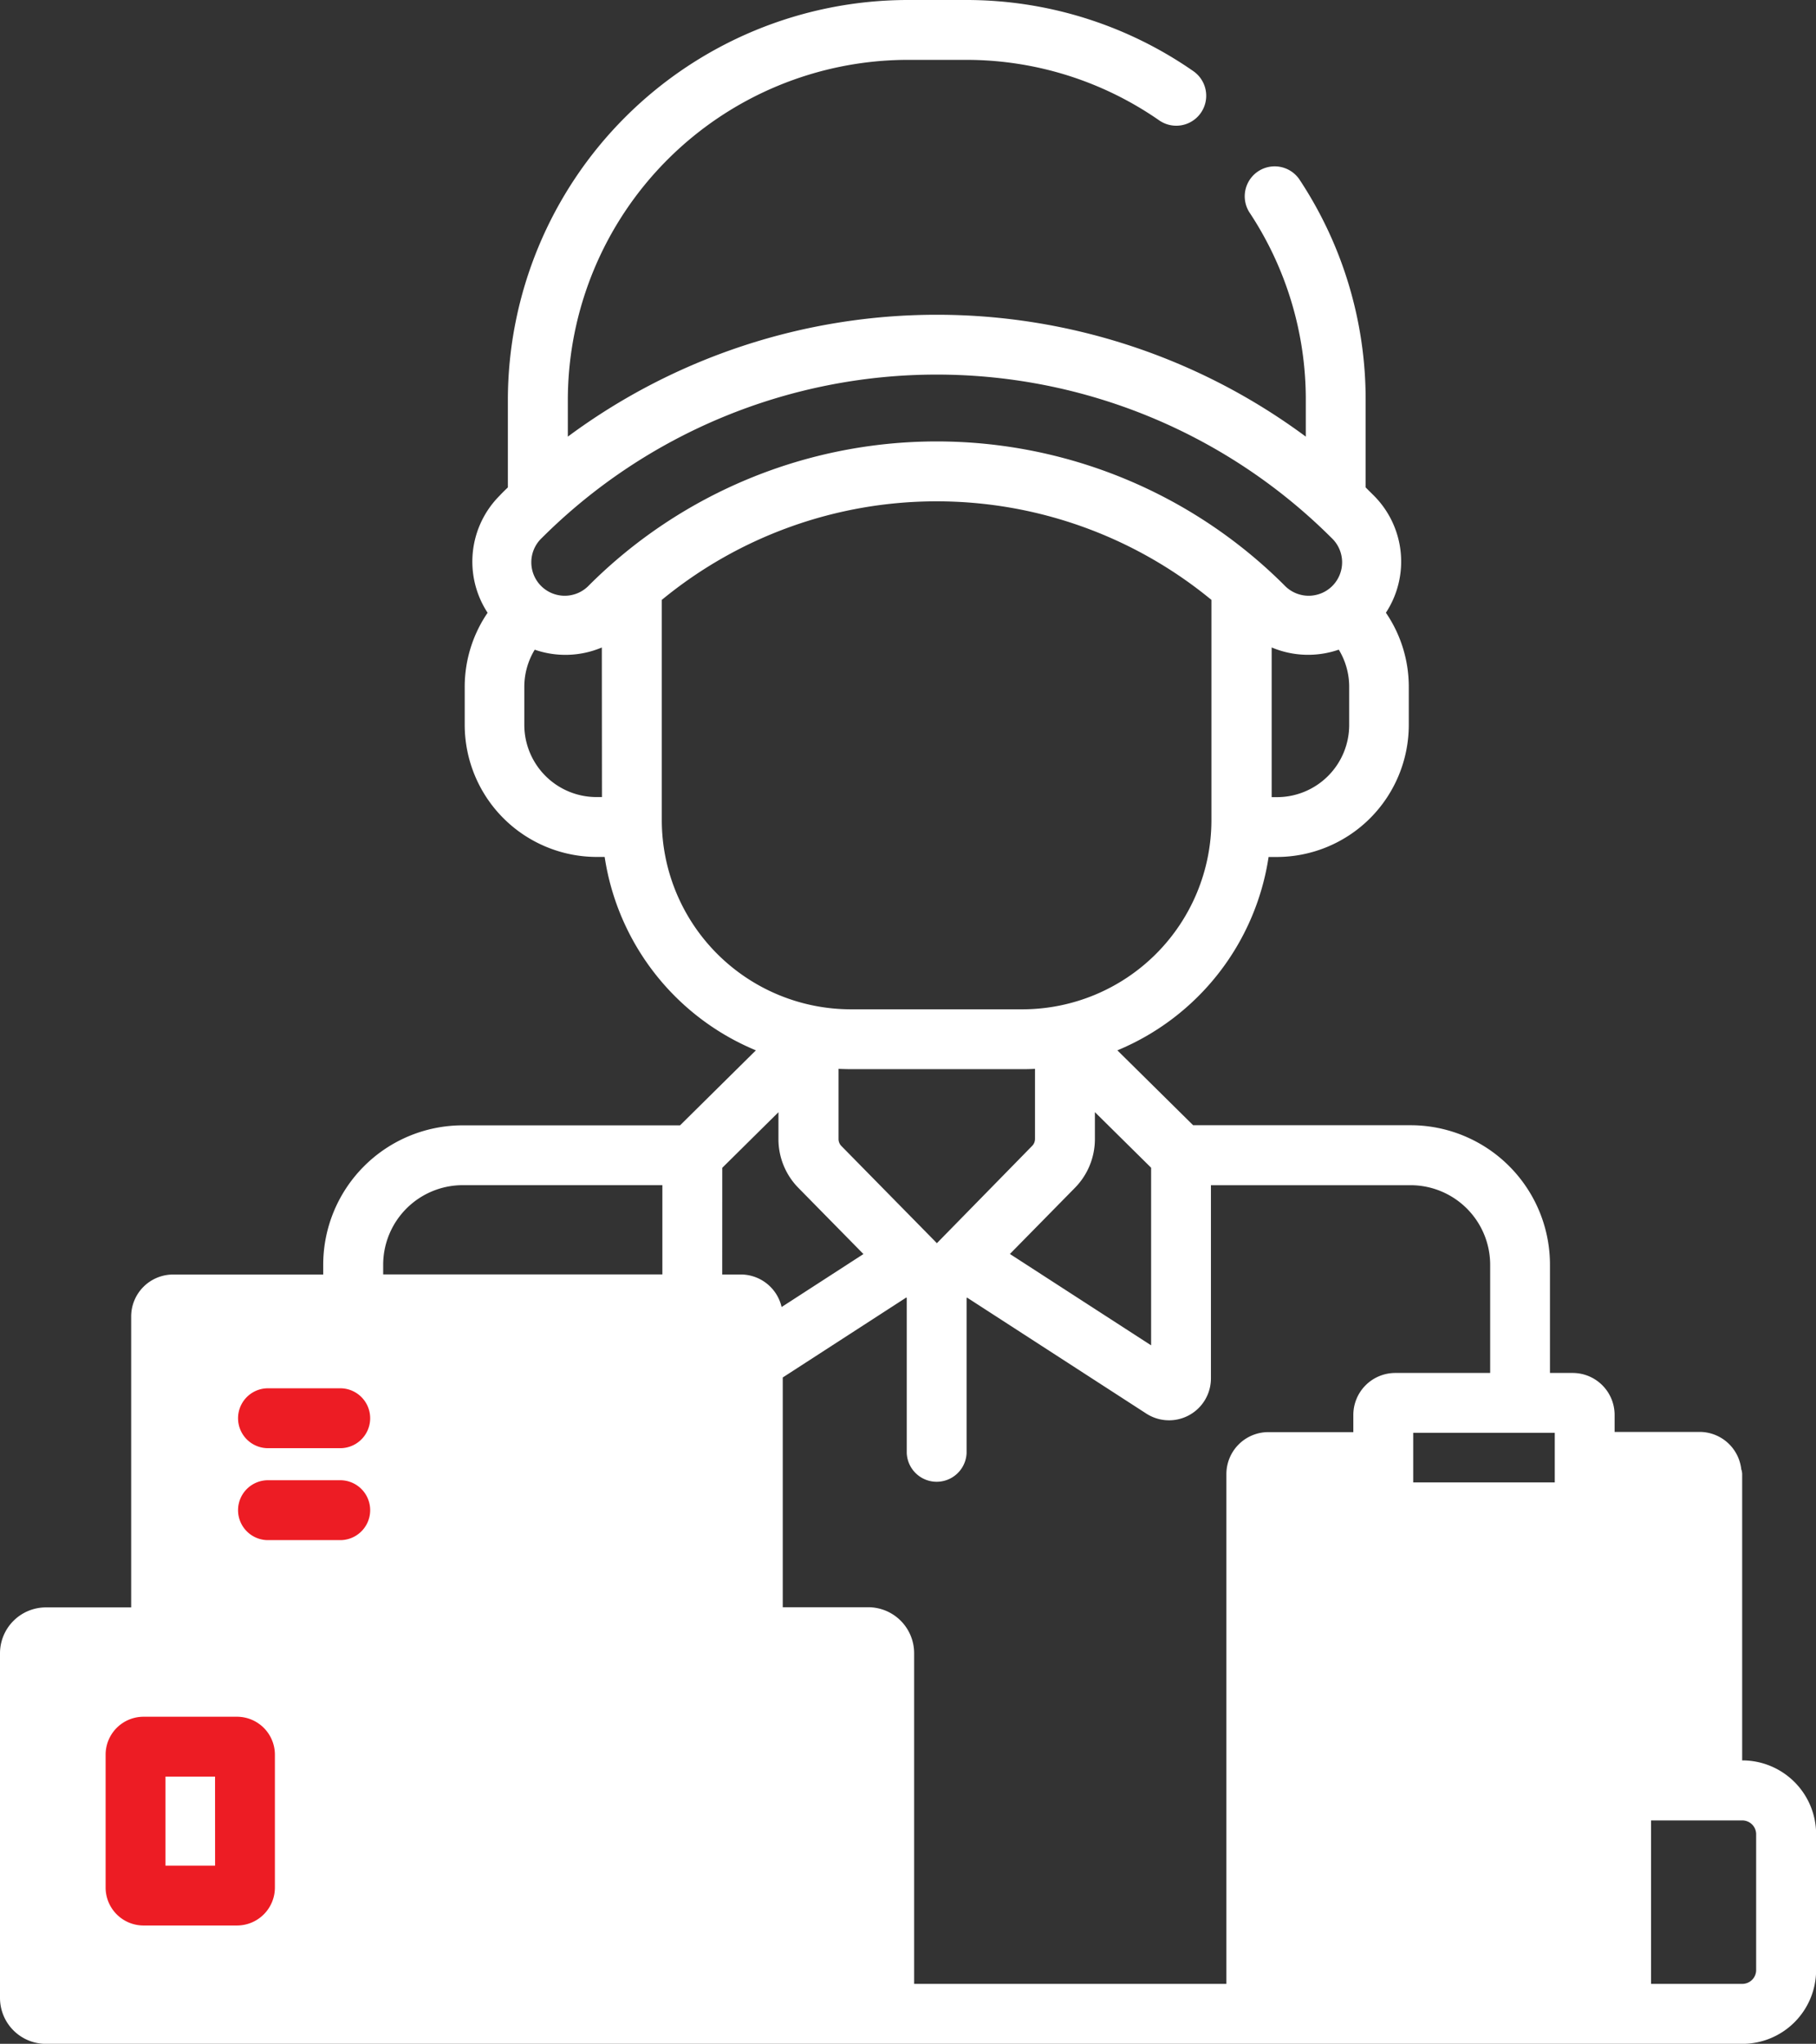
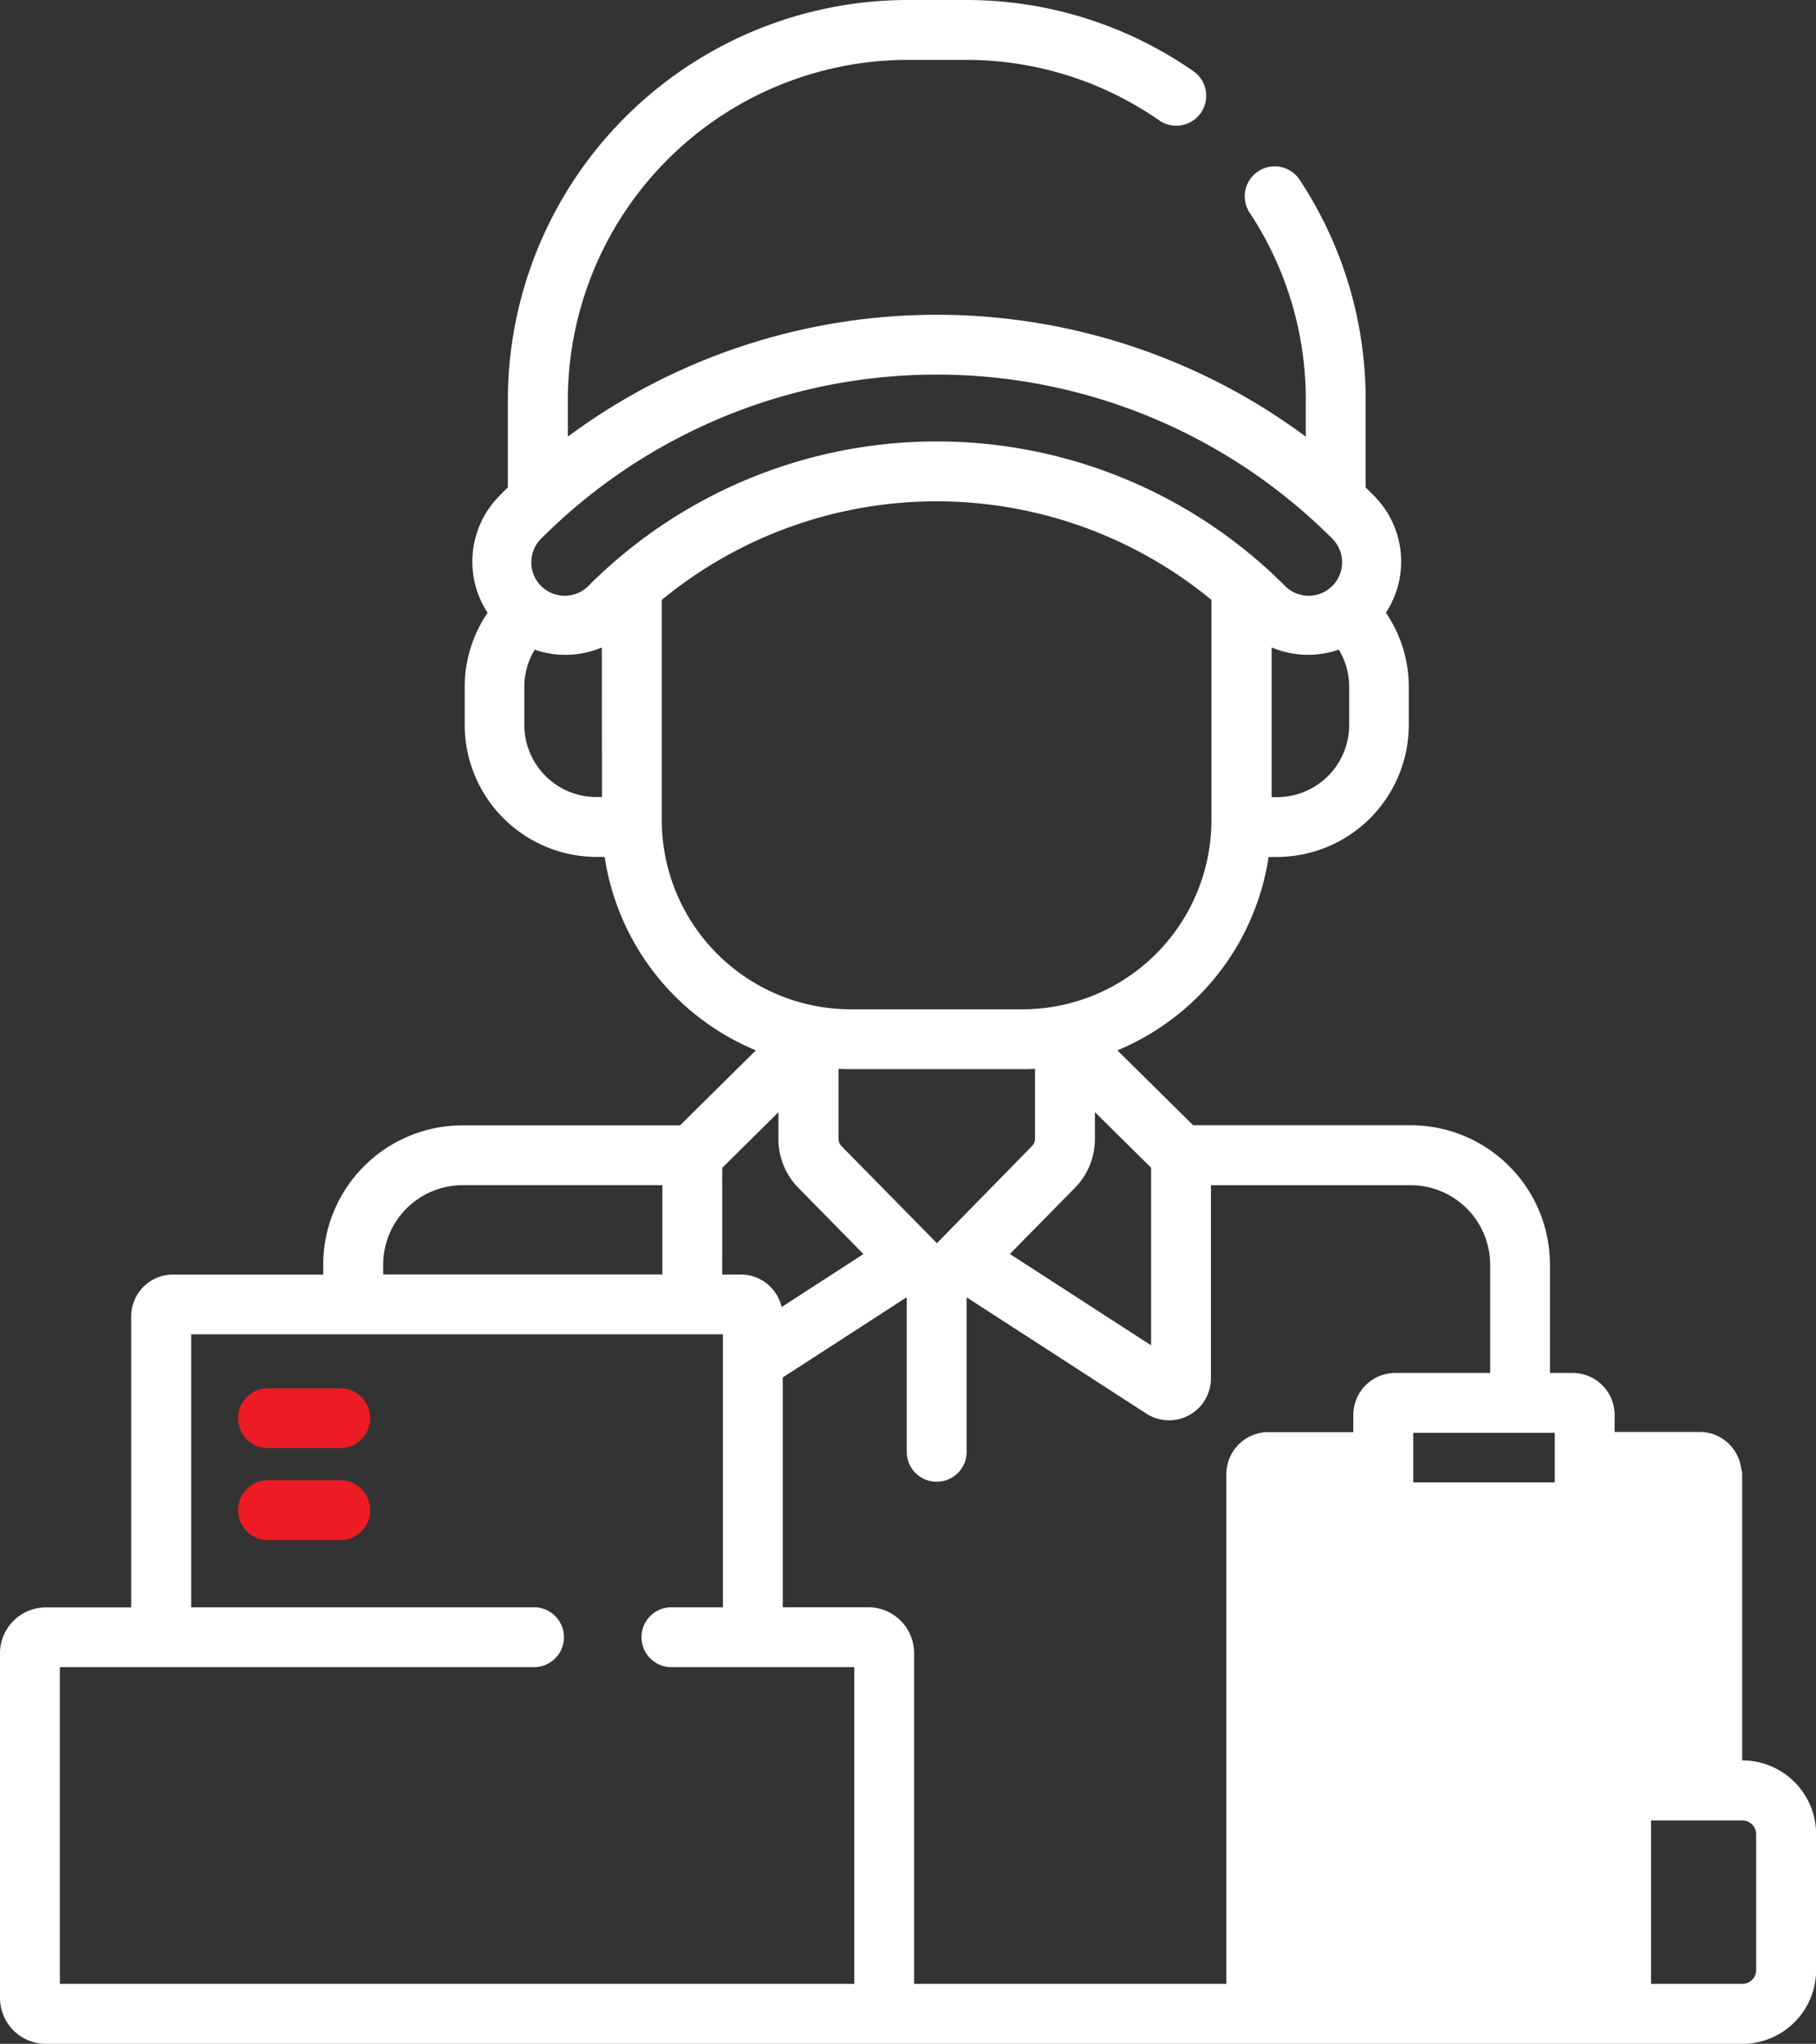
<svg xmlns="http://www.w3.org/2000/svg" width="44.275" height="49.813" viewBox="0 0 44.275 49.813">
  <rect x="0" y="0" width="44.275" height="49.813" fill="#333333" stroke="none" />
  <g id="delivery-courier" transform="translate(-28.458 0)">
    <g id="Group_15494" data-name="Group 15494" transform="translate(29.188 31.791)">
-       <path id="Path_40367" data-name="Path 40367" d="M83.295,334.975v-7.918a.292.292,0,0,0-.292-.292H69.164a.292.292,0,0,0-.292.292v7.918Z" transform="translate(-65.67 -326.765)" fill="#fff" />
      <g id="Group_15491" data-name="Group 15491" transform="translate(0 8.112)">
-         <path id="Path_40369" data-name="Path 40369" d="M56.785,419.327H36.347a.389.389,0,0,1-.389-.389v-8.4a.389.389,0,0,1,.389-.389H56.4a.389.389,0,0,1,.389.389Z" transform="translate(-35.958 -410.147)" fill="#fff" />
-       </g>
+         </g>
      <g id="Group_15493" data-name="Group 15493" transform="translate(2.575 10.781)">
-         <path id="Path_40371" data-name="Path 40371" d="M64.9,441.2H62.619a.2.2,0,0,1-.195-.195v-3.24a.194.194,0,0,1,.195-.195H64.9a.194.194,0,0,1,.195.195v3.24A.2.2,0,0,1,64.9,441.2Z" transform="translate(-62.424 -437.575)" fill="#fff" />
-       </g>
+         </g>
    </g>
    <path id="Path_40374" data-name="Path 40374" d="M353.347,374.266h1.786v-7.714a.3.3,0,0,0-.311-.292H351.83v.936a.3.3,0,0,1-.311.292H346.9a.3.3,0,0,1-.311-.292v-.936H343.6a.3.3,0,0,0-.311.292V379.71h9.489V374.8a.553.553,0,0,1,.57-.534Z" transform="translate(-284.2 -330.628)" fill="#fff" />
    <g id="Group_15504" data-name="Group 15504" transform="translate(28.458 0)">
-       <path id="Path_40380" data-name="Path 40380" d="M58.128,430.075H55.848a.925.925,0,0,0-.924.924v3.24a.925.925,0,0,0,.924.924h2.279a.925.925,0,0,0,.924-.924V431A.925.925,0,0,0,58.128,430.075Zm-.535,3.629H56.383v-2.17h1.209Z" transform="translate(-52.349 -388.233)" fill="#ed1c24" />
      <path id="Path_40381" data-name="Path 40381" d="M90.382,347.791H88.568a.73.73,0,0,0,0,1.459h1.815a.73.73,0,0,0,0-1.459Z" transform="translate(-82.061 -313.954)" fill="#ed1c24" />
      <path id="Path_40382" data-name="Path 40382" d="M90.382,370.83H88.568a.73.73,0,0,0,0,1.459h1.815a.73.73,0,0,0,0-1.459Z" transform="translate(-82.061 -334.752)" fill="#ed1c24" />
      <path id="Path_40383" data-name="Path 40383" d="M70.936,42.909h-.018V41.445a.73.73,0,0,0-1.459,0v1.464h-.944a1.265,1.265,0,0,0-1.263,1.263v4.18H59.817V36.363h1.636v.206a1.023,1.023,0,0,0,1.022,1.022H66.8a1.023,1.023,0,0,0,1.022-1.022v-.206h1.636V38.04a.73.73,0,0,0,1.459,0V35.925A1.023,1.023,0,0,0,69.9,34.9H67.823v-.42A1.023,1.023,0,0,0,66.8,33.463h-.553V30.825a3.4,3.4,0,0,0-3.4-3.4h-5.3L55.7,25.6a6.085,6.085,0,0,0,3.687-4.713h.2a3.222,3.222,0,0,0,3.218-3.218v-.927a3.2,3.2,0,0,0-.558-1.808,2.275,2.275,0,0,0-.294-2.855c-.067-.067-.135-.132-.2-.2V9.748a9.706,9.706,0,0,0-1.621-5.384.73.73,0,0,0-1.216.807,8.249,8.249,0,0,1,1.378,4.577v.894a15.107,15.107,0,0,0-17.992,0V9.748a8.3,8.3,0,0,1,8.289-8.289H52a8.24,8.24,0,0,1,4.72,1.475.73.73,0,0,0,.832-1.2A9.691,9.691,0,0,0,52,0H50.588A9.759,9.759,0,0,0,40.84,9.748V11.88c-.068.065-.136.131-.2.2a2.275,2.275,0,0,0-.294,2.855,3.2,3.2,0,0,0-.558,1.808v.927A3.222,3.222,0,0,0,43,20.886h.2A6.085,6.085,0,0,0,46.887,25.6l-1.849,1.828h-5.3a3.4,3.4,0,0,0-3.4,3.4v.236h-3.66a1.023,1.023,0,0,0-1.022,1.022v7.091H29.577a1.12,1.12,0,0,0-1.119,1.119v8.4a1.12,1.12,0,0,0,1.119,1.119H70.936a1.8,1.8,0,0,0,1.8-1.8V44.706a1.8,1.8,0,0,0-1.8-1.8Zm-4.572-7.987v1.209H62.913V34.922Zm-9.841-6.461v4.329L53.08,30.563l1.584-1.611a1.693,1.693,0,0,0,.488-1.194v-.652ZM51.3,30.3l-2.328-2.368a.242.242,0,0,1-.07-.17V26.051q.151.007.3.008h4.19q.152,0,.3-.008v1.708a.242.242,0,0,1-.07.17Zm10.052-12.63a1.761,1.761,0,0,1-1.759,1.759h-.131V15.78a2.287,2.287,0,0,0,1.636.054,1.742,1.742,0,0,1,.254.906ZM43.134,19.427H43a1.761,1.761,0,0,1-1.759-1.759v-.927a1.741,1.741,0,0,1,.254-.906,2.286,2.286,0,0,0,1.636-.054Zm-.313-5.164a.815.815,0,1,1-1.152-1.152,13.629,13.629,0,0,1,19.253,0,.815.815,0,1,1-1.152,1.152,12,12,0,0,0-16.949,0Zm1.772,5.73V14.621a10.545,10.545,0,0,1,13.4,0v5.371A4.612,4.612,0,0,1,53.39,24.6H49.2A4.613,4.613,0,0,1,44.593,19.992Zm1.474,8.47,1.37-1.355v.652a1.693,1.693,0,0,0,.488,1.194l1.584,1.611-1.995,1.291a1.023,1.023,0,0,0-.995-.793h-.453ZM37.8,30.825a1.941,1.941,0,0,1,1.939-1.939h4.868v2.175H37.8ZM49.285,48.353H29.917v-7.72H41.45a.73.73,0,1,0,0-1.459H33.119V32.521H46.083v6.653H44.855a.73.73,0,1,0,0,1.459h4.43Zm9.073-12.428V48.353H50.745V40.292a1.12,1.12,0,0,0-1.119-1.119H47.542v-5.6l3.012-1.949.011.011v3.777a.73.73,0,0,0,1.459,0V31.637l.011-.011,4.37,2.827a1.021,1.021,0,0,0,1.576-.858V28.887H62.85a1.941,1.941,0,0,1,1.939,1.939v2.637H62.475a1.023,1.023,0,0,0-1.022,1.022v.42H59.38a1.023,1.023,0,0,0-1.022,1.022Zm12.916,12.09a.338.338,0,0,1-.338.338H68.711V44.369h2.225a.338.338,0,0,1,.338.338Z" transform="translate(-28.458 0)" fill="#fff" />
    </g>
  </g>
</svg>